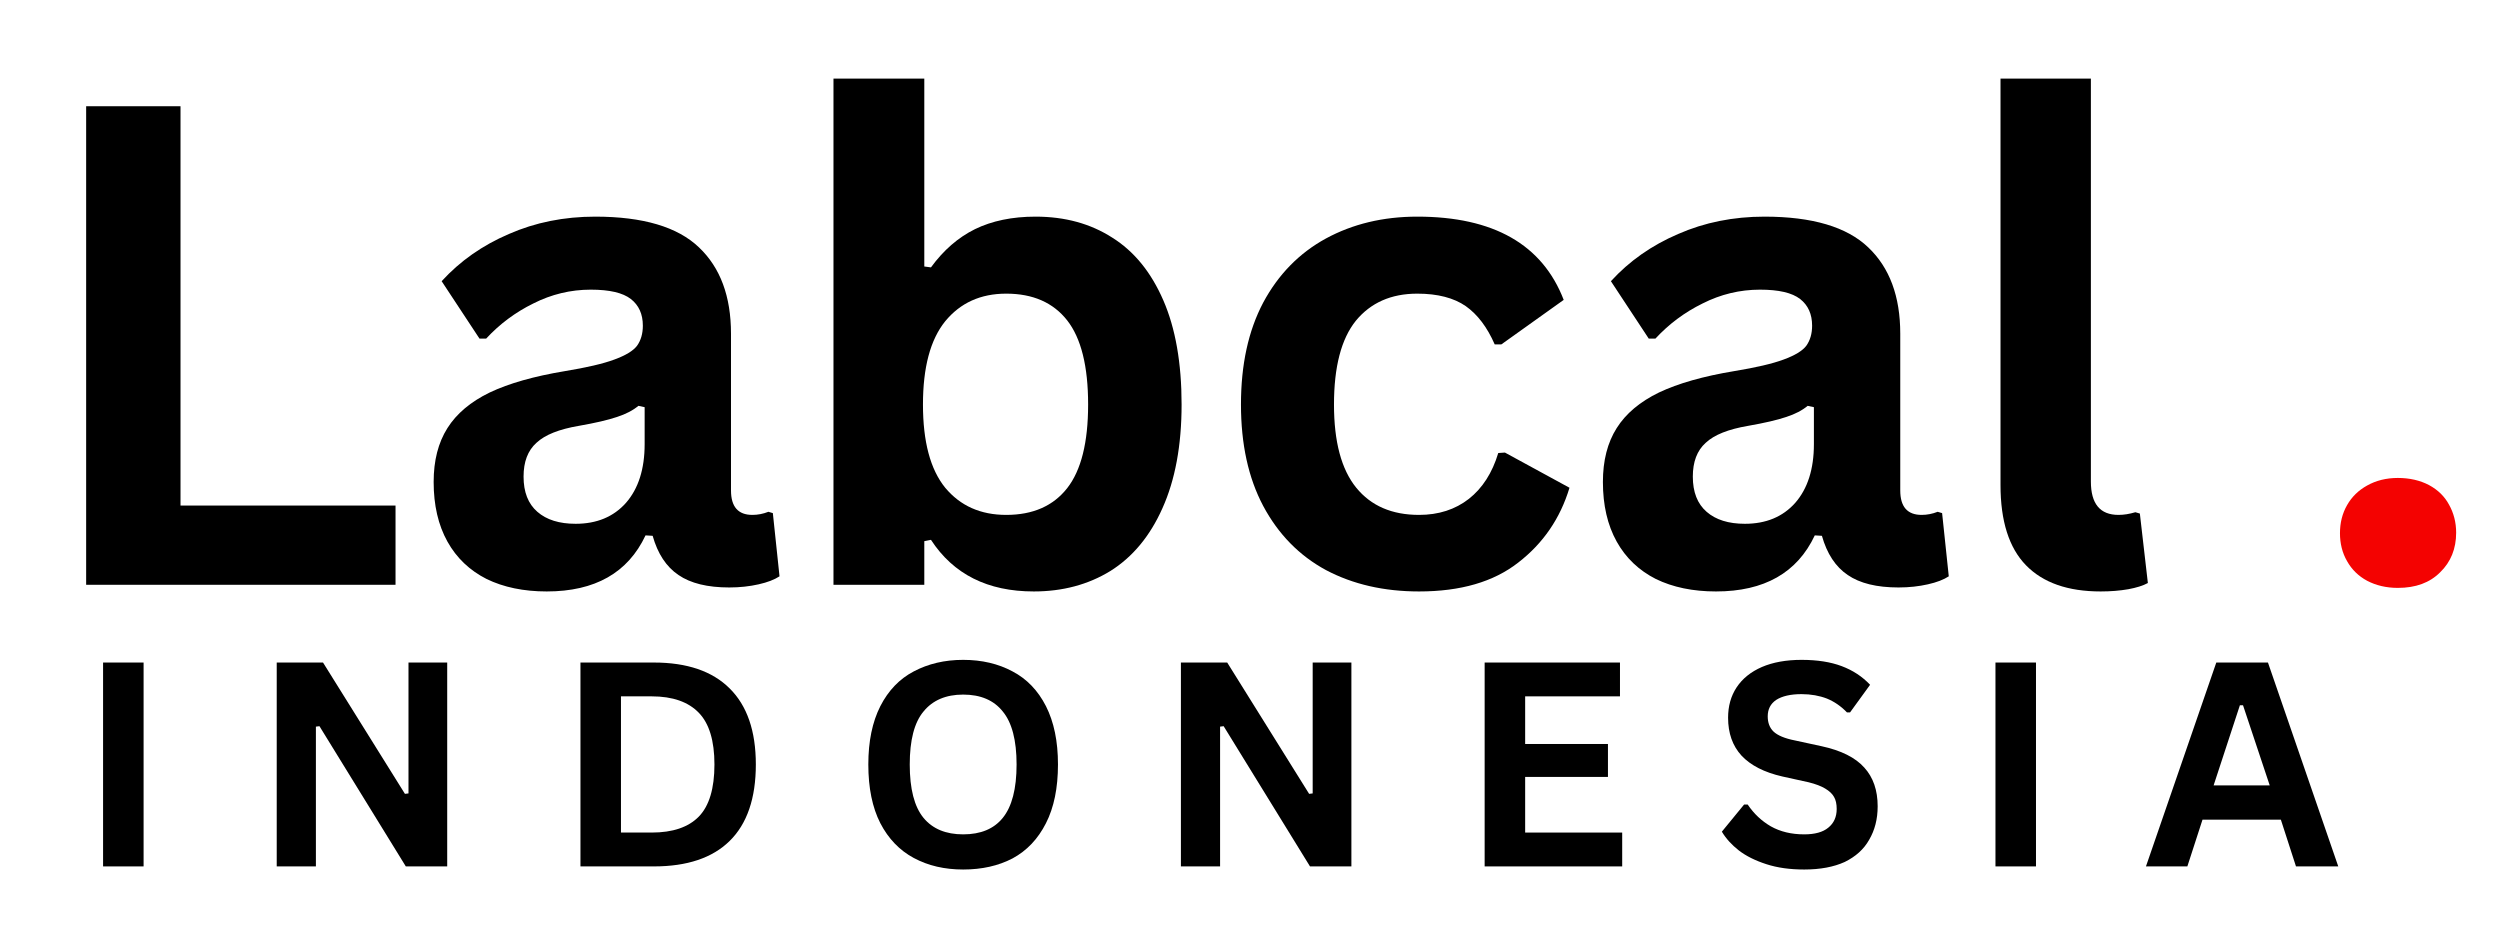
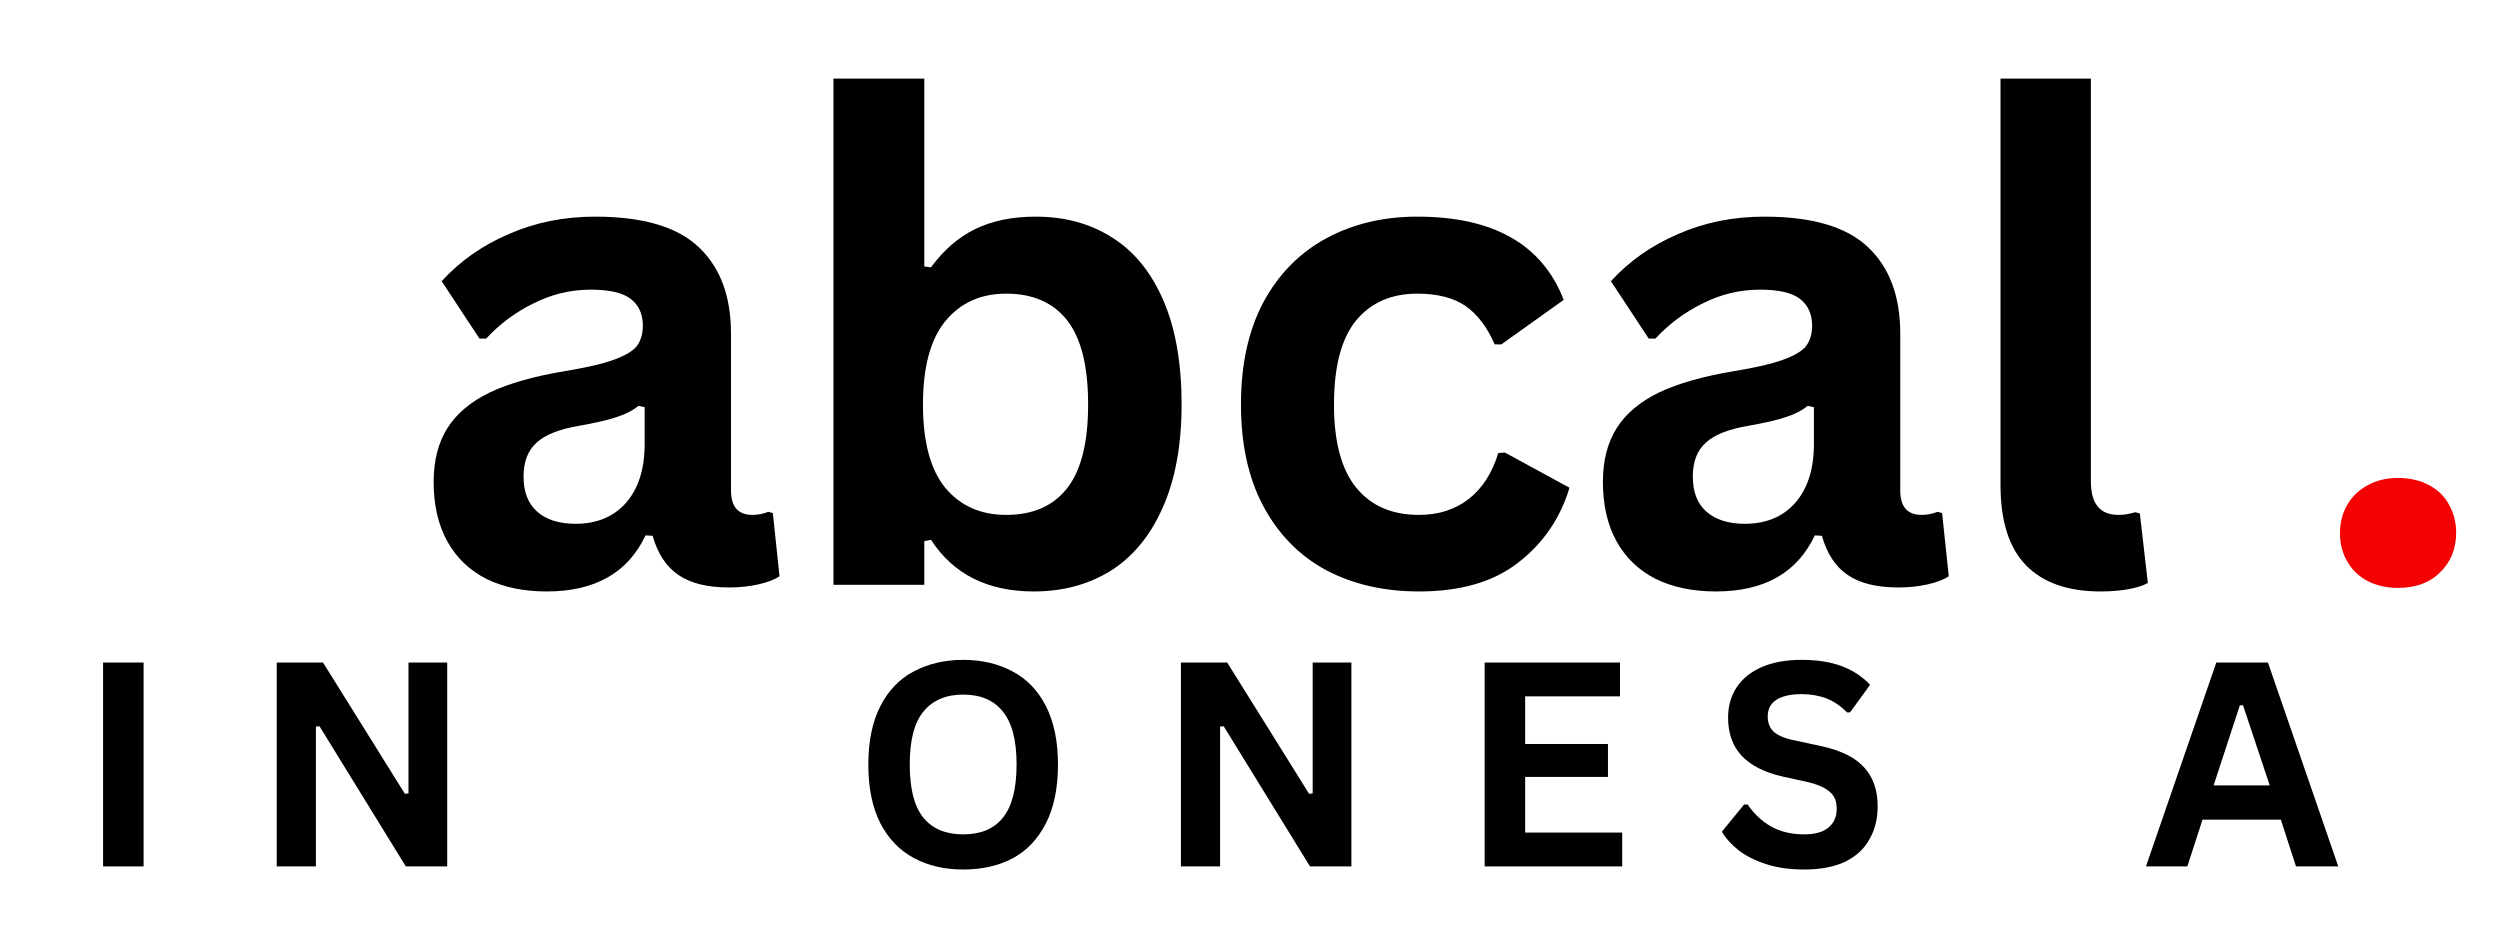
<svg xmlns="http://www.w3.org/2000/svg" width="117" zoomAndPan="magnify" viewBox="0 0 87.75 33" height="44" preserveAspectRatio="xMidYMid meet" version="1.0">
  <defs>
    <g />
  </defs>
  <g fill="#000000" fill-opacity="1">
    <g transform="translate(0.836, 20.526)">
      <g>
-         <path d="M 5.5 -16.797 L 5.5 -2.781 L 13.047 -2.781 L 13.047 0 L 2.188 0 L 2.188 -16.797 Z M 5.5 -16.797 " />
-       </g>
+         </g>
    </g>
  </g>
  <g fill="#000000" fill-opacity="1">
    <g transform="translate(14.252, 20.526)">
      <g>
        <path d="M 4.938 0.234 C 4.125 0.234 3.422 0.086 2.828 -0.203 C 2.234 -0.504 1.773 -0.941 1.453 -1.516 C 1.129 -2.098 0.969 -2.797 0.969 -3.609 C 0.969 -4.359 1.129 -4.988 1.453 -5.5 C 1.773 -6.008 2.27 -6.426 2.938 -6.75 C 3.613 -7.07 4.492 -7.32 5.578 -7.5 C 6.336 -7.625 6.914 -7.758 7.312 -7.906 C 7.707 -8.051 7.973 -8.211 8.109 -8.391 C 8.242 -8.578 8.312 -8.812 8.312 -9.094 C 8.312 -9.5 8.172 -9.812 7.891 -10.031 C 7.609 -10.25 7.141 -10.359 6.484 -10.359 C 5.773 -10.359 5.102 -10.195 4.469 -9.875 C 3.832 -9.562 3.281 -9.148 2.812 -8.641 L 2.578 -8.641 L 1.25 -10.656 C 1.895 -11.363 2.68 -11.914 3.609 -12.312 C 4.535 -12.719 5.547 -12.922 6.641 -12.922 C 8.316 -12.922 9.531 -12.562 10.281 -11.844 C 11.031 -11.133 11.406 -10.125 11.406 -8.812 L 11.406 -3.312 C 11.406 -2.738 11.656 -2.453 12.156 -2.453 C 12.344 -2.453 12.531 -2.488 12.719 -2.562 L 12.875 -2.516 L 13.109 -0.297 C 12.93 -0.18 12.688 -0.086 12.375 -0.016 C 12.062 0.055 11.719 0.094 11.344 0.094 C 10.582 0.094 9.988 -0.051 9.562 -0.344 C 9.133 -0.633 8.832 -1.094 8.656 -1.719 L 8.406 -1.734 C 7.789 -0.422 6.633 0.234 4.938 0.234 Z M 5.953 -2.141 C 6.691 -2.141 7.281 -2.383 7.719 -2.875 C 8.156 -3.375 8.375 -4.062 8.375 -4.938 L 8.375 -6.234 L 8.156 -6.281 C 7.969 -6.125 7.719 -5.992 7.406 -5.891 C 7.094 -5.785 6.645 -5.68 6.062 -5.578 C 5.375 -5.461 4.879 -5.266 4.578 -4.984 C 4.273 -4.711 4.125 -4.316 4.125 -3.797 C 4.125 -3.254 4.285 -2.844 4.609 -2.562 C 4.93 -2.281 5.379 -2.141 5.953 -2.141 Z M 5.953 -2.141 " />
      </g>
    </g>
  </g>
  <g fill="#000000" fill-opacity="1">
    <g transform="translate(27.427, 20.526)">
      <g>
        <path d="M 8.859 0.234 C 7.242 0.234 6.039 -0.367 5.25 -1.578 L 5.016 -1.531 L 5.016 0 L 1.828 0 L 1.828 -17.766 L 5.016 -17.766 L 5.016 -11.172 L 5.25 -11.141 C 5.688 -11.742 6.203 -12.191 6.797 -12.484 C 7.391 -12.773 8.098 -12.922 8.922 -12.922 C 9.953 -12.922 10.848 -12.676 11.609 -12.188 C 12.379 -11.707 12.977 -10.973 13.406 -9.984 C 13.832 -9.004 14.047 -7.785 14.047 -6.328 C 14.047 -4.891 13.82 -3.676 13.375 -2.688 C 12.938 -1.707 12.328 -0.973 11.547 -0.484 C 10.766 -0.004 9.867 0.234 8.859 0.234 Z M 7.891 -2.453 C 8.828 -2.453 9.539 -2.766 10.031 -3.391 C 10.52 -4.016 10.766 -4.992 10.766 -6.328 C 10.766 -7.672 10.52 -8.656 10.031 -9.281 C 9.539 -9.906 8.828 -10.219 7.891 -10.219 C 6.992 -10.219 6.281 -9.895 5.75 -9.25 C 5.227 -8.602 4.969 -7.629 4.969 -6.328 C 4.969 -5.023 5.227 -4.051 5.75 -3.406 C 6.281 -2.77 6.992 -2.453 7.891 -2.453 Z M 7.891 -2.453 " />
      </g>
    </g>
  </g>
  <g fill="#000000" fill-opacity="1">
    <g transform="translate(42.417, 20.526)">
      <g>
        <path d="M 7.391 0.234 C 6.16 0.234 5.07 -0.016 4.125 -0.516 C 3.188 -1.023 2.453 -1.773 1.922 -2.766 C 1.398 -3.754 1.141 -4.941 1.141 -6.328 C 1.141 -7.723 1.398 -8.914 1.922 -9.906 C 2.453 -10.895 3.188 -11.645 4.125 -12.156 C 5.062 -12.664 6.129 -12.922 7.328 -12.922 C 10.004 -12.922 11.719 -11.945 12.469 -10 L 10.281 -8.438 L 10.047 -8.438 C 9.785 -9.039 9.445 -9.488 9.031 -9.781 C 8.613 -10.07 8.047 -10.219 7.328 -10.219 C 6.41 -10.219 5.691 -9.898 5.172 -9.266 C 4.66 -8.629 4.406 -7.648 4.406 -6.328 C 4.406 -5.023 4.664 -4.051 5.188 -3.406 C 5.707 -2.77 6.441 -2.453 7.391 -2.453 C 8.078 -2.453 8.66 -2.641 9.141 -3.016 C 9.617 -3.391 9.961 -3.926 10.172 -4.625 L 10.406 -4.641 L 12.672 -3.406 C 12.348 -2.332 11.75 -1.457 10.875 -0.781 C 10.008 -0.102 8.848 0.234 7.391 0.234 Z M 7.391 0.234 " />
      </g>
    </g>
  </g>
  <g fill="#000000" fill-opacity="1">
    <g transform="translate(55.293, 20.526)">
      <g>
        <path d="M 4.938 0.234 C 4.125 0.234 3.422 0.086 2.828 -0.203 C 2.234 -0.504 1.773 -0.941 1.453 -1.516 C 1.129 -2.098 0.969 -2.797 0.969 -3.609 C 0.969 -4.359 1.129 -4.988 1.453 -5.5 C 1.773 -6.008 2.27 -6.426 2.938 -6.75 C 3.613 -7.07 4.492 -7.32 5.578 -7.5 C 6.336 -7.625 6.914 -7.758 7.312 -7.906 C 7.707 -8.051 7.973 -8.211 8.109 -8.391 C 8.242 -8.578 8.312 -8.812 8.312 -9.094 C 8.312 -9.5 8.172 -9.812 7.891 -10.031 C 7.609 -10.25 7.141 -10.359 6.484 -10.359 C 5.773 -10.359 5.102 -10.195 4.469 -9.875 C 3.832 -9.562 3.281 -9.148 2.812 -8.641 L 2.578 -8.641 L 1.25 -10.656 C 1.895 -11.363 2.68 -11.914 3.609 -12.312 C 4.535 -12.719 5.547 -12.922 6.641 -12.922 C 8.316 -12.922 9.531 -12.562 10.281 -11.844 C 11.031 -11.133 11.406 -10.125 11.406 -8.812 L 11.406 -3.312 C 11.406 -2.738 11.656 -2.453 12.156 -2.453 C 12.344 -2.453 12.531 -2.488 12.719 -2.562 L 12.875 -2.516 L 13.109 -0.297 C 12.93 -0.18 12.688 -0.086 12.375 -0.016 C 12.062 0.055 11.719 0.094 11.344 0.094 C 10.582 0.094 9.988 -0.051 9.562 -0.344 C 9.133 -0.633 8.832 -1.094 8.656 -1.719 L 8.406 -1.734 C 7.789 -0.422 6.633 0.234 4.938 0.234 Z M 5.953 -2.141 C 6.691 -2.141 7.281 -2.383 7.719 -2.875 C 8.156 -3.375 8.375 -4.062 8.375 -4.938 L 8.375 -6.234 L 8.156 -6.281 C 7.969 -6.125 7.719 -5.992 7.406 -5.891 C 7.094 -5.785 6.645 -5.68 6.062 -5.578 C 5.375 -5.461 4.879 -5.266 4.578 -4.984 C 4.273 -4.711 4.125 -4.316 4.125 -3.797 C 4.125 -3.254 4.285 -2.844 4.609 -2.562 C 4.93 -2.281 5.379 -2.141 5.953 -2.141 Z M 5.953 -2.141 " />
      </g>
    </g>
  </g>
  <g fill="#000000" fill-opacity="1">
    <g transform="translate(68.468, 20.526)">
      <g>
        <path d="M 5.266 0.234 C 4.117 0.234 3.242 -0.07 2.641 -0.688 C 2.047 -1.301 1.75 -2.238 1.75 -3.5 L 1.75 -17.766 L 4.922 -17.766 L 4.922 -3.625 C 4.922 -2.844 5.242 -2.453 5.891 -2.453 C 6.078 -2.453 6.273 -2.484 6.484 -2.547 L 6.641 -2.5 L 6.922 -0.062 C 6.754 0.031 6.523 0.102 6.234 0.156 C 5.941 0.207 5.617 0.234 5.266 0.234 Z M 5.266 0.234 " />
      </g>
    </g>
  </g>
  <g fill="#000000" fill-opacity="1">
    <g transform="translate(75.564, 20.526)">
      <g />
    </g>
  </g>
  <g fill="#f40201" fill-opacity="1">
    <g transform="translate(80.93, 20.526)">
      <g>
        <path d="M 3.234 0.109 C 2.828 0.109 2.469 0.023 2.156 -0.141 C 1.852 -0.305 1.617 -0.535 1.453 -0.828 C 1.285 -1.117 1.203 -1.445 1.203 -1.812 C 1.203 -2.176 1.285 -2.504 1.453 -2.797 C 1.617 -3.086 1.852 -3.316 2.156 -3.484 C 2.469 -3.66 2.828 -3.75 3.234 -3.75 C 3.648 -3.75 4.016 -3.664 4.328 -3.5 C 4.641 -3.332 4.875 -3.102 5.031 -2.812 C 5.195 -2.52 5.281 -2.191 5.281 -1.828 C 5.281 -1.266 5.094 -0.801 4.719 -0.438 C 4.352 -0.07 3.859 0.109 3.234 0.109 Z M 3.234 0.109 " />
      </g>
    </g>
  </g>
  <g fill="#000000" fill-opacity="1">
    <g transform="translate(2.696, 30.411)">
      <g>
        <path d="M 2.344 0 L 0.922 0 L 0.922 -7.156 L 2.344 -7.156 Z M 2.344 0 " />
      </g>
    </g>
  </g>
  <g fill="#000000" fill-opacity="1">
    <g transform="translate(8.791, 30.411)">
      <g>
        <path d="M 2.297 0 L 0.922 0 L 0.922 -7.156 L 2.547 -7.156 L 5.422 -2.547 L 5.547 -2.562 L 5.547 -7.156 L 6.906 -7.156 L 6.906 0 L 5.453 0 L 2.422 -4.922 L 2.297 -4.906 Z M 2.297 0 " />
      </g>
    </g>
  </g>
  <g fill="#000000" fill-opacity="1">
    <g transform="translate(19.452, 30.411)">
      <g>
-         <path d="M 3.5 -7.156 C 4.664 -7.156 5.551 -6.852 6.156 -6.25 C 6.77 -5.645 7.078 -4.754 7.078 -3.578 C 7.078 -2.391 6.77 -1.492 6.156 -0.891 C 5.551 -0.297 4.664 0 3.5 0 L 0.922 0 L 0.922 -7.156 Z M 3.422 -1.188 C 4.16 -1.188 4.711 -1.375 5.078 -1.75 C 5.441 -2.125 5.625 -2.734 5.625 -3.578 C 5.625 -4.41 5.441 -5.016 5.078 -5.391 C 4.711 -5.773 4.16 -5.969 3.422 -5.969 L 2.344 -5.969 L 2.344 -1.188 Z M 3.422 -1.188 " />
-       </g>
+         </g>
    </g>
  </g>
  <g fill="#000000" fill-opacity="1">
    <g transform="translate(29.916, 30.411)">
      <g>
        <path d="M 3.891 0.109 C 3.242 0.109 2.664 -0.023 2.156 -0.297 C 1.656 -0.566 1.266 -0.973 0.984 -1.516 C 0.703 -2.066 0.562 -2.754 0.562 -3.578 C 0.562 -4.391 0.703 -5.07 0.984 -5.625 C 1.266 -6.176 1.656 -6.582 2.156 -6.844 C 2.664 -7.113 3.242 -7.25 3.891 -7.25 C 4.547 -7.25 5.125 -7.113 5.625 -6.844 C 6.125 -6.582 6.516 -6.176 6.797 -5.625 C 7.078 -5.07 7.219 -4.391 7.219 -3.578 C 7.219 -2.754 7.078 -2.066 6.797 -1.516 C 6.516 -0.961 6.125 -0.551 5.625 -0.281 C 5.125 -0.02 4.547 0.109 3.891 0.109 Z M 3.891 -1.125 C 4.504 -1.125 4.969 -1.316 5.281 -1.703 C 5.602 -2.098 5.766 -2.723 5.766 -3.578 C 5.766 -4.43 5.602 -5.051 5.281 -5.438 C 4.969 -5.832 4.504 -6.031 3.891 -6.031 C 3.285 -6.031 2.82 -5.832 2.5 -5.438 C 2.176 -5.051 2.016 -4.43 2.016 -3.578 C 2.016 -2.723 2.176 -2.098 2.5 -1.703 C 2.82 -1.316 3.285 -1.125 3.891 -1.125 Z M 3.891 -1.125 " />
      </g>
    </g>
  </g>
  <g fill="#000000" fill-opacity="1">
    <g transform="translate(40.528, 30.411)">
      <g>
        <path d="M 2.297 0 L 0.922 0 L 0.922 -7.156 L 2.547 -7.156 L 5.422 -2.547 L 5.547 -2.562 L 5.547 -7.156 L 6.906 -7.156 L 6.906 0 L 5.453 0 L 2.422 -4.922 L 2.297 -4.906 Z M 2.297 0 " />
      </g>
    </g>
  </g>
  <g fill="#000000" fill-opacity="1">
    <g transform="translate(51.189, 30.411)">
      <g>
        <path d="M 2.344 -3.141 L 2.344 -1.188 L 5.75 -1.188 L 5.75 0 L 0.922 0 L 0.922 -7.156 L 5.672 -7.156 L 5.672 -5.969 L 2.344 -5.969 L 2.344 -4.297 L 5.25 -4.297 L 5.25 -3.141 Z M 2.344 -3.141 " />
      </g>
    </g>
  </g>
  <g fill="#000000" fill-opacity="1">
    <g transform="translate(60.156, 30.411)">
      <g>
        <path d="M 3.172 0.109 C 2.672 0.109 2.227 0.047 1.844 -0.078 C 1.457 -0.203 1.133 -0.363 0.875 -0.562 C 0.625 -0.758 0.426 -0.977 0.281 -1.219 L 1.062 -2.172 L 1.188 -2.172 C 1.406 -1.848 1.676 -1.594 2 -1.406 C 2.332 -1.219 2.723 -1.125 3.172 -1.125 C 3.547 -1.125 3.828 -1.203 4.016 -1.359 C 4.211 -1.516 4.312 -1.734 4.312 -2.016 C 4.312 -2.191 4.281 -2.332 4.219 -2.438 C 4.156 -2.551 4.051 -2.648 3.906 -2.734 C 3.77 -2.816 3.578 -2.891 3.328 -2.953 L 2.406 -3.156 C 1.77 -3.301 1.289 -3.547 0.969 -3.891 C 0.656 -4.234 0.5 -4.676 0.5 -5.219 C 0.5 -5.625 0.598 -5.977 0.797 -6.281 C 1.004 -6.594 1.301 -6.832 1.688 -7 C 2.07 -7.164 2.535 -7.25 3.078 -7.25 C 3.629 -7.25 4.098 -7.176 4.484 -7.031 C 4.879 -6.883 5.211 -6.664 5.484 -6.375 L 4.781 -5.406 L 4.672 -5.406 C 4.461 -5.625 4.227 -5.785 3.969 -5.891 C 3.707 -5.992 3.41 -6.047 3.078 -6.047 C 2.691 -6.047 2.395 -5.977 2.188 -5.844 C 1.988 -5.707 1.891 -5.516 1.891 -5.266 C 1.891 -5.047 1.957 -4.867 2.094 -4.734 C 2.238 -4.598 2.488 -4.492 2.844 -4.422 L 3.781 -4.219 C 4.469 -4.07 4.969 -3.82 5.281 -3.469 C 5.594 -3.125 5.75 -2.672 5.75 -2.109 C 5.75 -1.66 5.648 -1.27 5.453 -0.938 C 5.266 -0.602 4.977 -0.344 4.594 -0.156 C 4.207 0.02 3.734 0.109 3.172 0.109 Z M 3.172 0.109 " />
      </g>
    </g>
  </g>
  <g fill="#000000" fill-opacity="1">
    <g transform="translate(69.119, 30.411)">
      <g>
-         <path d="M 2.344 0 L 0.922 0 L 0.922 -7.156 L 2.344 -7.156 Z M 2.344 0 " />
-       </g>
+         </g>
    </g>
  </g>
  <g fill="#000000" fill-opacity="1">
    <g transform="translate(75.214, 30.411)">
      <g>
        <path d="M 6.859 0 L 5.375 0 L 4.844 -1.641 L 2.094 -1.641 L 1.562 0 L 0.109 0 L 2.578 -7.156 L 4.391 -7.156 Z M 3.406 -5.656 L 2.484 -2.844 L 4.453 -2.844 L 3.516 -5.656 Z M 3.406 -5.656 " />
      </g>
    </g>
  </g>
</svg>